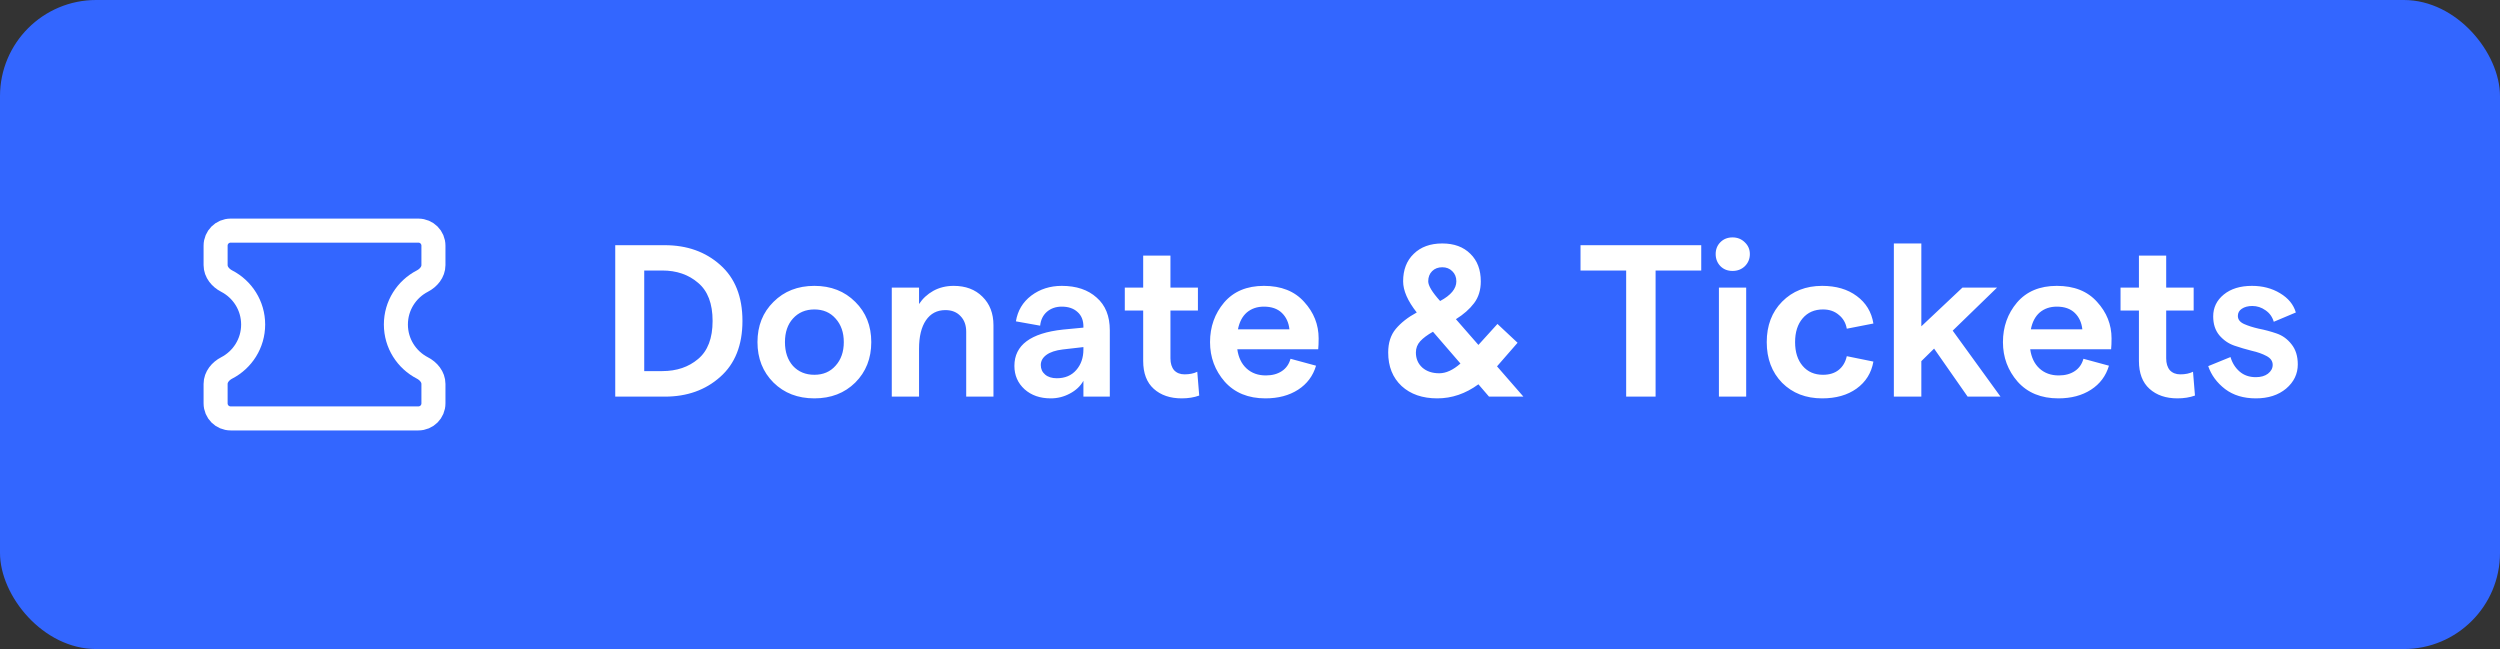
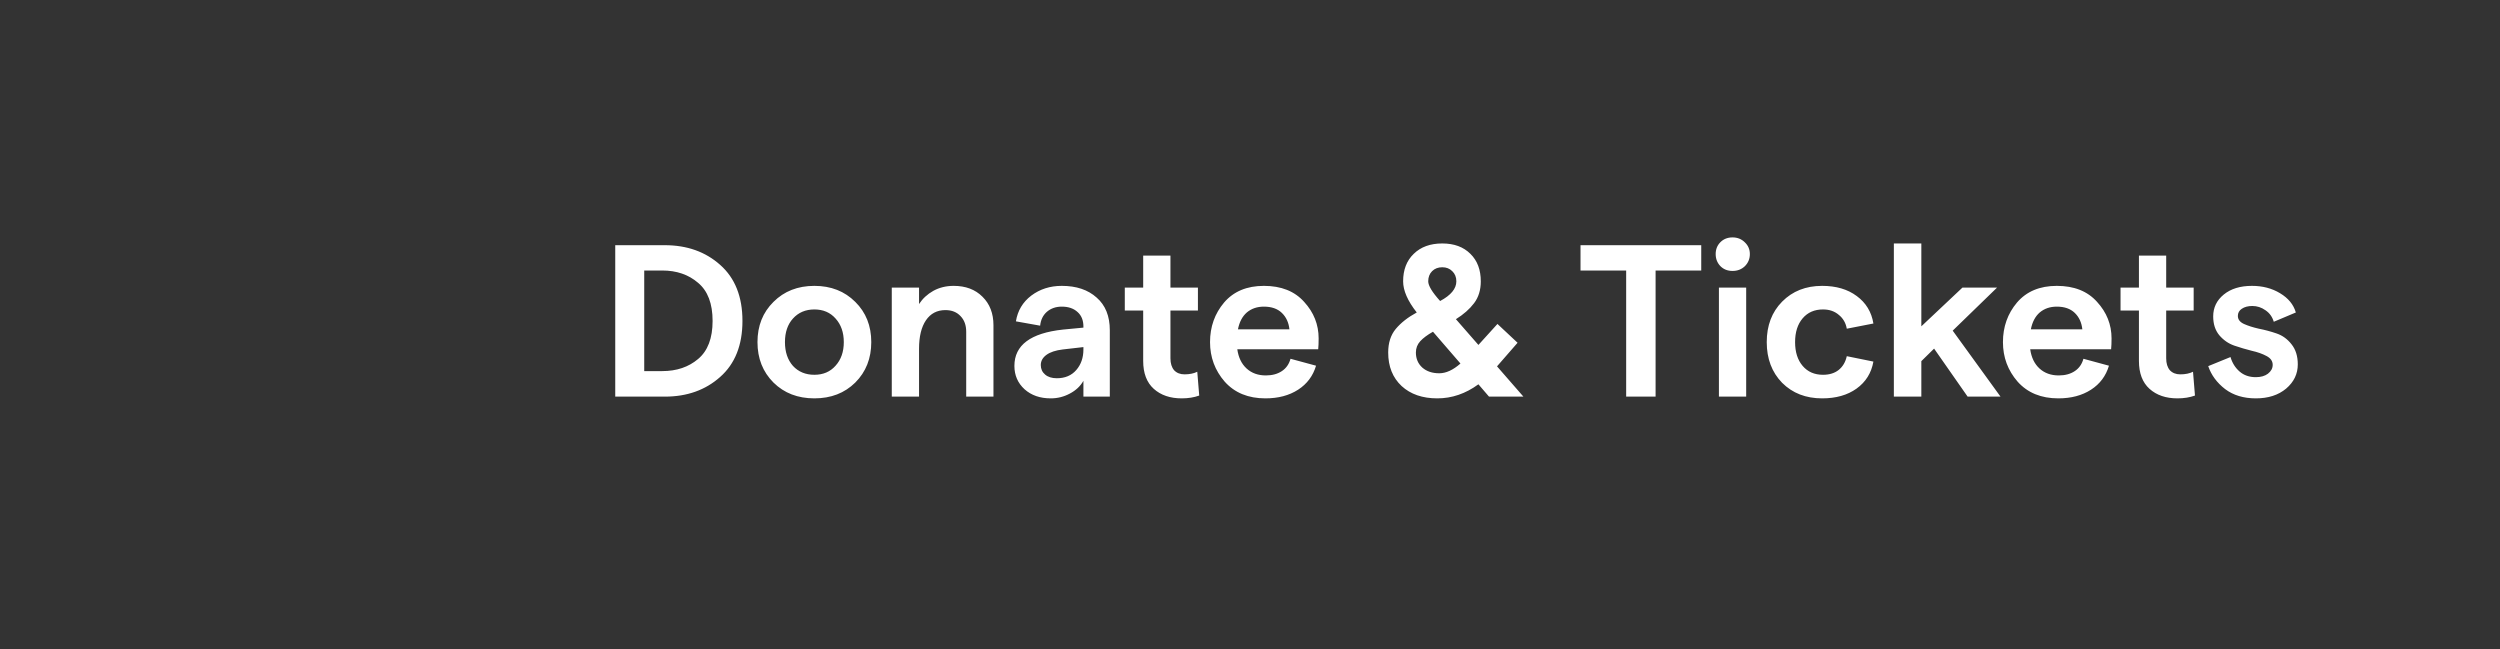
<svg xmlns="http://www.w3.org/2000/svg" width="208" height="54" viewBox="0 0 208 54" fill="none">
  <rect x="0" y="0" width="208" height="54" fill="#333333" stroke="none" />
-   <rect width="208" height="54" rx="8" fill="#3366FF" />
-   <path d="M36.062 20.438C36.062 19.747 35.503 19.188 34.812 19.188H19.188C18.497 19.188 17.938 19.747 17.938 20.438V22.057C17.938 22.637 18.348 23.123 18.863 23.389C20.169 24.064 21.062 25.428 21.062 27C21.062 28.572 20.169 29.936 18.863 30.611C18.348 30.877 17.938 31.363 17.938 31.943V33.562C17.938 34.253 18.497 34.812 19.188 34.812H34.812C35.503 34.812 36.062 34.253 36.062 33.562V31.943C36.062 31.363 35.652 30.877 35.137 30.611C33.831 29.936 32.938 28.572 32.938 27C32.938 25.428 33.831 24.064 35.137 23.389C35.652 23.123 36.062 22.637 36.062 22.057V20.438Z" stroke="white" stroke-width="2" stroke-linecap="round" stroke-linejoin="round" />
  <path d="M51.188 33V20.4H55.31C57.158 20.4 58.694 20.946 59.918 22.038C61.154 23.13 61.772 24.684 61.772 26.7C61.772 28.716 61.154 30.27 59.918 31.362C58.694 32.454 57.158 33 55.31 33H51.188ZM53.6 30.876H55.094C56.294 30.876 57.29 30.54 58.082 29.868C58.886 29.196 59.288 28.14 59.288 26.7C59.288 25.26 58.886 24.204 58.082 23.532C57.29 22.848 56.294 22.506 55.094 22.506H53.6V30.876ZM71.158 31.83C70.27 32.706 69.136 33.144 67.756 33.144C66.376 33.144 65.242 32.706 64.354 31.83C63.466 30.942 63.022 29.82 63.022 28.464C63.022 27.108 63.466 25.992 64.354 25.116C65.242 24.228 66.376 23.784 67.756 23.784C69.136 23.784 70.27 24.228 71.158 25.116C72.046 25.992 72.49 27.108 72.49 28.464C72.49 29.82 72.046 30.942 71.158 31.83ZM65.974 30.444C66.43 30.936 67.024 31.182 67.756 31.182C68.488 31.182 69.076 30.93 69.52 30.426C69.976 29.922 70.204 29.268 70.204 28.464C70.204 27.66 69.976 27.006 69.52 26.502C69.076 25.998 68.488 25.746 67.756 25.746C67.024 25.746 66.43 25.998 65.974 26.502C65.53 26.994 65.308 27.648 65.308 28.464C65.308 29.28 65.53 29.94 65.974 30.444ZM74.196 33V23.928H76.464V25.296C76.764 24.84 77.16 24.474 77.652 24.198C78.156 23.922 78.72 23.784 79.344 23.784C80.34 23.784 81.138 24.084 81.738 24.684C82.35 25.284 82.656 26.076 82.656 27.06V33H80.388V27.6C80.388 27.06 80.232 26.628 79.92 26.304C79.608 25.968 79.188 25.8 78.66 25.8C77.964 25.8 77.424 26.082 77.04 26.646C76.656 27.21 76.464 28.002 76.464 29.022V33H74.196ZM88.34 23.784C89.552 23.784 90.518 24.108 91.238 24.756C91.97 25.392 92.336 26.298 92.336 27.474V33H90.14V31.686C89.888 32.13 89.51 32.484 89.006 32.748C88.514 33.012 87.986 33.144 87.422 33.144C86.534 33.144 85.808 32.892 85.244 32.388C84.68 31.872 84.398 31.224 84.398 30.444C84.398 28.716 85.748 27.708 88.448 27.42L90.14 27.258V27.168C90.14 26.652 89.978 26.25 89.654 25.962C89.33 25.662 88.892 25.512 88.34 25.512C87.848 25.512 87.434 25.656 87.098 25.944C86.774 26.232 86.588 26.616 86.54 27.096L84.524 26.736C84.668 25.848 85.094 25.134 85.802 24.594C86.522 24.054 87.368 23.784 88.34 23.784ZM87.926 31.47C88.61 31.47 89.15 31.242 89.546 30.786C89.942 30.33 90.14 29.76 90.14 29.076V28.878L88.412 29.076C87.824 29.148 87.374 29.298 87.062 29.526C86.75 29.754 86.594 30.036 86.594 30.372C86.594 30.696 86.714 30.96 86.954 31.164C87.194 31.368 87.518 31.47 87.926 31.47ZM99.775 32.91C99.343 33.066 98.857 33.144 98.317 33.144C97.357 33.144 96.583 32.88 95.995 32.352C95.407 31.824 95.113 31.05 95.113 30.03V25.836H93.583V23.928H95.113V21.264H97.381V23.928H99.667V25.836H97.381V29.814C97.381 30.234 97.483 30.564 97.687 30.804C97.903 31.032 98.191 31.146 98.551 31.146C98.971 31.146 99.325 31.074 99.613 30.93L99.775 32.91ZM109.711 28.158C109.711 28.518 109.699 28.818 109.675 29.058H102.943C103.039 29.742 103.297 30.276 103.717 30.66C104.137 31.044 104.671 31.236 105.319 31.236C105.847 31.236 106.291 31.116 106.651 30.876C107.011 30.636 107.251 30.294 107.371 29.85L109.495 30.426C109.243 31.278 108.745 31.944 108.001 32.424C107.257 32.904 106.351 33.144 105.283 33.144C103.855 33.144 102.727 32.682 101.899 31.758C101.083 30.822 100.675 29.724 100.675 28.464C100.675 27.192 101.065 26.094 101.845 25.17C102.637 24.246 103.741 23.784 105.157 23.784C106.597 23.784 107.713 24.228 108.505 25.116C109.309 25.992 109.711 27.006 109.711 28.158ZM102.997 27.402H107.281C107.221 26.838 107.011 26.382 106.651 26.034C106.291 25.686 105.793 25.512 105.157 25.512C104.593 25.512 104.119 25.674 103.735 25.998C103.363 26.322 103.117 26.79 102.997 27.402ZM126.748 33H123.886L123.004 31.974C121.936 32.754 120.796 33.144 119.584 33.144C118.348 33.144 117.358 32.802 116.614 32.118C115.87 31.422 115.498 30.492 115.498 29.328C115.498 28.524 115.708 27.87 116.128 27.366C116.56 26.85 117.142 26.394 117.874 25.998C117.118 25.038 116.74 24.174 116.74 23.406C116.74 22.446 117.034 21.684 117.622 21.12C118.21 20.544 119.002 20.256 119.998 20.256C120.982 20.256 121.762 20.544 122.338 21.12C122.914 21.684 123.202 22.446 123.202 23.406C123.202 24.126 123.016 24.732 122.644 25.224C122.272 25.716 121.768 26.16 121.132 26.556L123.004 28.698L124.588 26.952L126.262 28.518L124.552 30.48L126.748 33ZM118.828 23.406C118.828 23.766 119.158 24.312 119.818 25.044C120.718 24.564 121.168 24.018 121.168 23.406C121.168 23.058 121.054 22.776 120.826 22.56C120.61 22.344 120.334 22.236 119.998 22.236C119.65 22.236 119.368 22.344 119.152 22.56C118.936 22.776 118.828 23.058 118.828 23.406ZM119.746 31.056C120.31 31.056 120.898 30.786 121.51 30.246L119.224 27.6C118.756 27.864 118.402 28.128 118.162 28.392C117.922 28.656 117.802 28.968 117.802 29.328C117.802 29.844 117.982 30.264 118.342 30.588C118.702 30.9 119.17 31.056 119.746 31.056ZM135.297 33V22.506H131.499V20.4H141.543V22.506H137.745V33H135.297ZM145.174 22.146C144.898 22.41 144.556 22.542 144.148 22.542C143.74 22.542 143.404 22.41 143.14 22.146C142.876 21.87 142.744 21.534 142.744 21.138C142.744 20.742 142.876 20.412 143.14 20.148C143.404 19.884 143.74 19.752 144.148 19.752C144.556 19.752 144.898 19.89 145.174 20.166C145.45 20.43 145.588 20.754 145.588 21.138C145.588 21.534 145.45 21.87 145.174 22.146ZM143.014 33V23.928H145.282V33H143.014ZM151.601 33.144C150.245 33.144 149.135 32.712 148.271 31.848C147.419 30.972 146.993 29.844 146.993 28.464C146.993 27.084 147.419 25.962 148.271 25.098C149.135 24.222 150.245 23.784 151.601 23.784C152.765 23.784 153.725 24.066 154.481 24.63C155.249 25.194 155.711 25.956 155.867 26.916L153.653 27.348C153.569 26.868 153.347 26.484 152.987 26.196C152.639 25.896 152.201 25.746 151.673 25.746C150.965 25.746 150.401 25.992 149.981 26.484C149.561 26.976 149.351 27.636 149.351 28.464C149.351 29.292 149.561 29.952 149.981 30.444C150.401 30.936 150.965 31.182 151.673 31.182C152.201 31.182 152.633 31.05 152.969 30.786C153.317 30.51 153.545 30.126 153.653 29.634L155.867 30.084C155.699 31.032 155.231 31.782 154.463 32.334C153.707 32.874 152.753 33.144 151.601 33.144ZM163.707 33L160.917 29.004L159.855 30.048V33H157.569V20.256H159.855V27.15L163.275 23.928H166.155L162.465 27.51L166.443 33H163.707ZM175.681 28.158C175.681 28.518 175.669 28.818 175.645 29.058H168.913C169.009 29.742 169.267 30.276 169.687 30.66C170.107 31.044 170.641 31.236 171.289 31.236C171.817 31.236 172.261 31.116 172.621 30.876C172.981 30.636 173.221 30.294 173.341 29.85L175.465 30.426C175.213 31.278 174.715 31.944 173.971 32.424C173.227 32.904 172.321 33.144 171.253 33.144C169.825 33.144 168.697 32.682 167.869 31.758C167.053 30.822 166.645 29.724 166.645 28.464C166.645 27.192 167.035 26.094 167.815 25.17C168.607 24.246 169.711 23.784 171.127 23.784C172.567 23.784 173.683 24.228 174.475 25.116C175.279 25.992 175.681 27.006 175.681 28.158ZM168.967 27.402H173.251C173.191 26.838 172.981 26.382 172.621 26.034C172.261 25.686 171.763 25.512 171.127 25.512C170.563 25.512 170.089 25.674 169.705 25.998C169.333 26.322 169.087 26.79 168.967 27.402ZM182.621 32.91C182.189 33.066 181.703 33.144 181.163 33.144C180.203 33.144 179.429 32.88 178.841 32.352C178.253 31.824 177.959 31.05 177.959 30.03V25.836H176.429V23.928H177.959V21.264H180.227V23.928H182.513V25.836H180.227V29.814C180.227 30.234 180.329 30.564 180.533 30.804C180.749 31.032 181.037 31.146 181.397 31.146C181.817 31.146 182.171 31.074 182.459 30.93L182.621 32.91ZM187.684 33.144C186.664 33.144 185.812 32.886 185.128 32.37C184.444 31.842 183.976 31.206 183.724 30.462L185.578 29.706C185.722 30.198 185.974 30.6 186.334 30.912C186.694 31.224 187.144 31.38 187.684 31.38C188.104 31.38 188.44 31.284 188.692 31.092C188.956 30.888 189.088 30.642 189.088 30.354C189.088 30.042 188.914 29.796 188.566 29.616C188.23 29.436 187.822 29.292 187.342 29.184C186.862 29.064 186.376 28.92 185.884 28.752C185.404 28.584 184.99 28.296 184.642 27.888C184.306 27.48 184.138 26.958 184.138 26.322C184.138 25.59 184.432 24.984 185.02 24.504C185.608 24.024 186.388 23.784 187.36 23.784C188.248 23.784 189.028 23.988 189.7 24.396C190.384 24.804 190.822 25.338 191.014 25.998L189.178 26.772C189.058 26.364 188.83 26.046 188.494 25.818C188.158 25.578 187.792 25.458 187.396 25.458C187.036 25.458 186.742 25.536 186.514 25.692C186.298 25.836 186.19 26.034 186.19 26.286C186.19 26.574 186.358 26.796 186.694 26.952C187.042 27.108 187.456 27.24 187.936 27.348C188.428 27.444 188.92 27.576 189.412 27.744C189.904 27.912 190.318 28.212 190.654 28.644C191.002 29.076 191.176 29.634 191.176 30.318C191.176 31.11 190.852 31.782 190.204 32.334C189.556 32.874 188.716 33.144 187.684 33.144Z" fill="white" />
</svg>